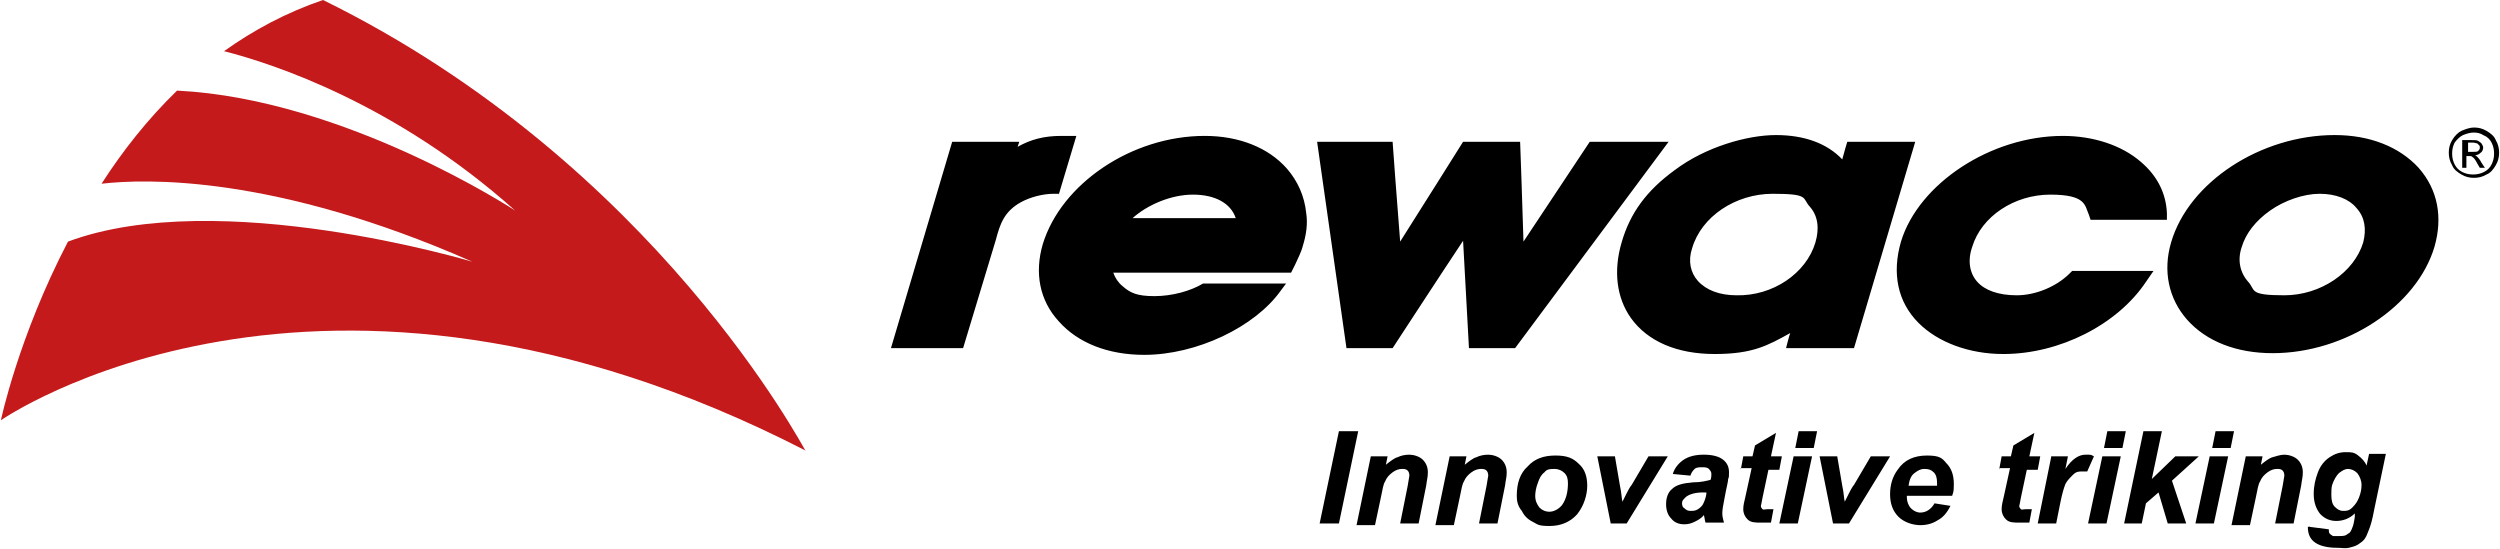
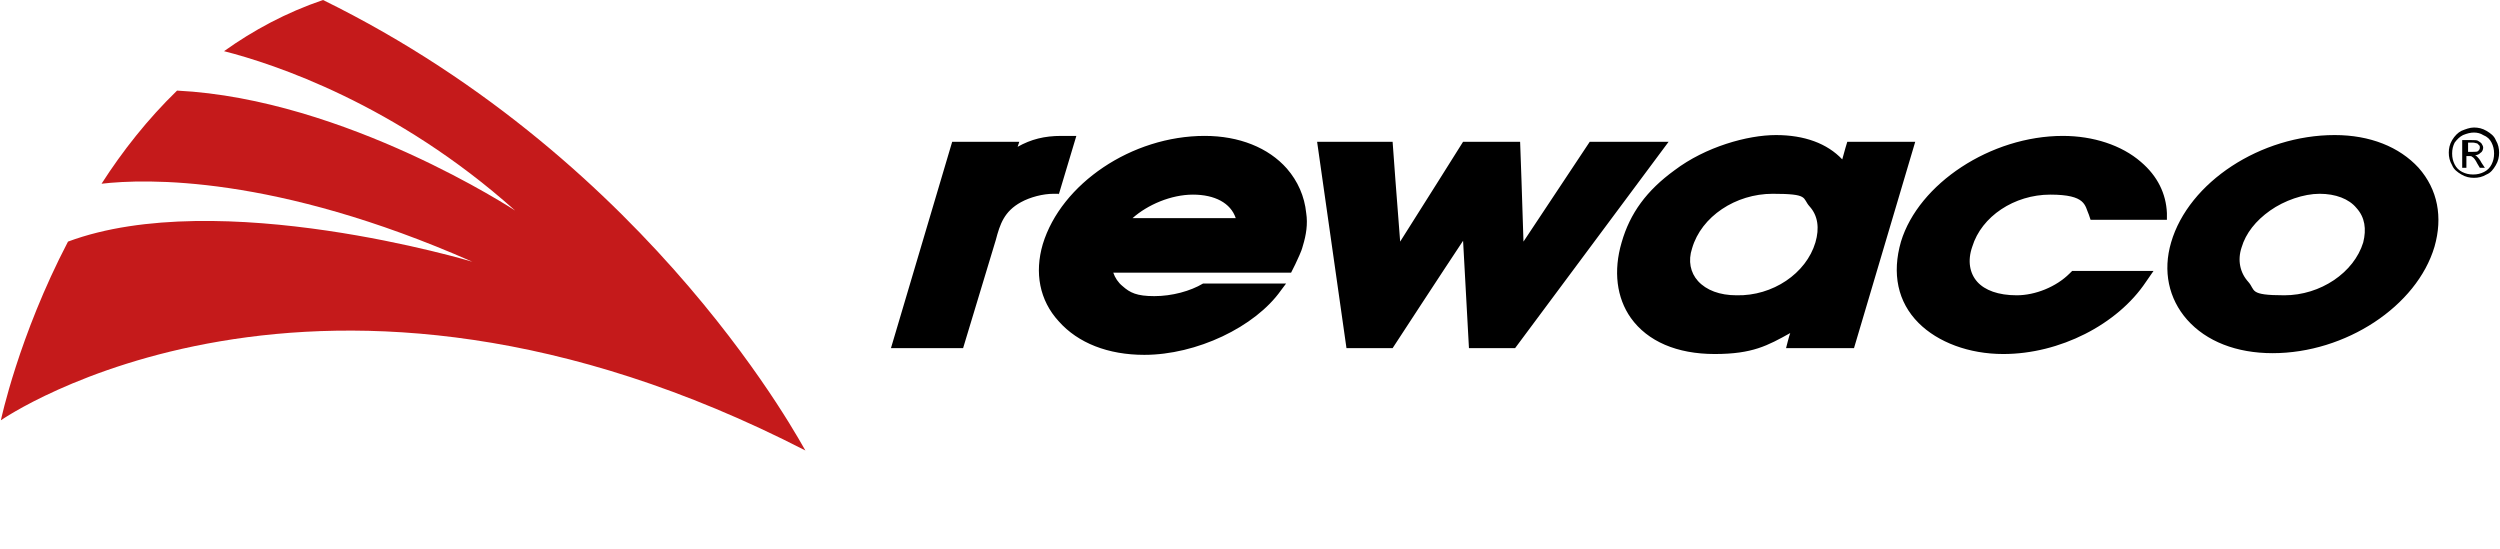
<svg xmlns="http://www.w3.org/2000/svg" id="Ebene_1" width="105.1mm" height="23.1mm" version="1.1" viewBox="0 0 297.8 65.5">
  <defs>
    <style>
      .st0 {
        display: none;
      }

      .st1 {
        fill: #c51a1b;
      }
    </style>
  </defs>
  <path class="st0" d="M-124.8,16.2h841.9v306.6H-124.8V16.2Z" />
  <path d="M294.8,15.2c.5,0,1,.1,1.5.4s.9.6,1.1,1.1c.3.5.4,1,.4,1.5s-.1,1-.4,1.5-.6.9-1.1,1.1c-.5.3-1,.4-1.5.4s-1-.1-1.5-.4-.9-.6-1.1-1.1c-.3-.5-.4-1-.4-1.5s.1-1,.4-1.5.7-.9,1.1-1.1c.5-.2,1-.4,1.5-.4ZM294.8,15.8c-.4,0-.8.1-1.3.3-.4.2-.7.5-1,.9-.2.4-.3.8-.3,1.3s.1.9.3,1.3c.2.4.5.7.9.9.4.2.8.3,1.3.3s.9-.1,1.3-.3c.4-.2.7-.5.9-.9.2-.4.3-.8.3-1.3s-.1-.9-.3-1.3c-.2-.4-.5-.7-1-.9-.3-.2-.7-.3-1.1-.3h0ZM293.4,20v-3.3h1.1c.4,0,.7,0,.8.1.2.1.3.2.4.3.1.2.2.3.2.5s-.1.5-.3.6c-.2.2-.4.3-.7.3.1,0,.2.1.3.2.1.1.3.3.5.7l.4.6h-.6l-.3-.5c-.2-.4-.4-.7-.6-.8-.1-.1-.2-.1-.4-.1h-.3v1.4s-.5,0-.5,0ZM294,18.1h.7c.3,0,.5,0,.6-.1s.2-.2.2-.4,0-.2-.1-.3l-.2-.2c-.1,0-.3-.1-.5-.1h-.6v1.1h-.1ZM126.1,23.2l2.1-7h-1.8c-2,0-3.6.4-5.2,1.3l.2-.6h-8l-7.3,24.6h8.6l3.9-12.9c.5-1.9,1-3.4,3-4.5,1.1-.6,2.6-1,3.9-1h.6ZM197,16.9h-7.6s-5.7,8.6-7.9,11.9c-.1-3.7-.4-11.9-.4-11.9h-6.8s-5.4,8.6-7.5,11.9c-.3-3.6-.9-11.9-.9-11.9h-9l3.5,24.6h5.5s6.2-9.5,8.4-12.8c.2,3.7.7,12.8.7,12.8h5.5l18.3-24.6h-1.8ZM220.1,16.9s-.4,1.3-.6,2.1c-1.8-1.9-4.5-2.9-7.9-2.9s-8.4,1.4-12.1,4.2c-3.3,2.4-5.3,5.1-6.3,8.6-1,3.4-.6,6.6,1.1,9,2,2.8,5.5,4.3,10,4.3s6.3-1,9-2.5c-.1.2-.5,1.8-.5,1.8h8.1l7.3-24.6h-8.1ZM216.3,28.9c-1.1,3.7-5.1,6.4-9.4,6.3-2,0-3.6-.6-4.6-1.7-.9-1-1.2-2.4-.7-3.9,1.1-3.8,5.2-6.5,9.6-6.5s3.5.5,4.4,1.5c1,1.1,1.2,2.6.7,4.3ZM246.6,32.6c-1.6,1.6-4.1,2.6-6.3,2.6s-3.8-.6-4.7-1.6c-.9-1-1.2-2.5-.6-4.2,1.1-3.6,5-6.2,9.3-6.2s4.1,1.3,4.6,2.4l.2.6h9.1v-.8c-.1-2.3-1.1-4.4-3.1-6.1-2.3-2-5.7-3.1-9.3-3.1-8.6,0-17.2,5.7-19.3,12.6-1.1,3.8-.4,7.2,2.1,9.7,2.3,2.3,6,3.7,10.1,3.7,6.7,0,13.6-3.5,17-8.6l.9-1.3h-9.7l-.3.3h0ZM288.2,20c-2.3-2.5-5.8-3.9-10-3.9-8.8,0-17.4,5.6-19.5,12.8-1,3.4-.3,6.7,1.9,9.2,2.3,2.6,5.9,4,10.2,4,8.7,0,17.2-5.6,19.3-12.7,1-3.5.4-6.8-1.9-9.4ZM267.1,29.5c.5-1.7,1.7-3.2,3.4-4.4,1.7-1.2,4-2,5.9-2s3.5.6,4.4,1.7c1,1.1,1.2,2.5.8,4.1-1.1,3.6-5.1,6.3-9.4,6.3s-3.4-.6-4.3-1.6c-1-1.1-1.3-2.6-.8-4.1ZM155.6,25.4c-.2-2-1-3.8-2.3-5.3-2.2-2.5-5.7-3.9-9.8-3.9-8.7,0-17.1,5.7-19.3,12.9-1,3.4-.4,6.7,1.9,9.2,2.3,2.6,5.9,4,10.2,4,6.2,0,13.2-3.3,16.3-7.7l.6-.8h-9.9c-1.5.9-3.7,1.5-5.8,1.5s-2.9-.4-3.8-1.2c-.5-.4-.9-1-1.1-1.6h21.2l.5-1c.3-.7.7-1.4.9-2.2.4-1.3.6-2.6.4-3.9h0ZM134.9,26c1.8-1.6,4.6-2.8,7.2-2.8s4.5,1,5.1,2.8h-12.3Z" />
-   <path class="st1" d="M38.4,0c-4.4,1.5-8.3,3.6-11.8,6.1,5.9,1.5,20.5,6.3,34.7,19,0,0-20.2-13.3-40.3-14.3-3.5,3.4-6.5,7.2-9,11.1,5.2-.6,20.6-1.1,44.2,9.3,0,0-30.2-9.1-48.2-2.4C2.1,40.1,0,50.1,0,50.1c0,0,37.7-26.3,95.9,3.6-.1,0-17.8-34.2-57.5-53.7h0Z" />
-   <path d="M157.2,62.4l2.3-11h2.3l-2.3,11h-2.3ZM163.3,54.4h2l-.2,1c.5-.4,1-.8,1.4-.9.4-.2.9-.3,1.4-.3s1.2.2,1.6.6c.4.4.6.9.6,1.5s-.1.8-.2,1.6l-.9,4.5h-2.2l.9-4.5c.1-.7.2-1.1.2-1.2,0-.3-.1-.5-.2-.6-.2-.2-.4-.2-.7-.2s-.7.1-1.1.4c-.4.3-.7.6-.9,1.1-.2.3-.3.9-.5,1.9l-.7,3.3h-2.2l1.7-8.2h0ZM172.7,54.4h2l-.2,1c.5-.4,1-.8,1.4-.9.4-.2.9-.3,1.4-.3s1.2.2,1.6.6c.4.4.6.9.6,1.5s-.1.8-.2,1.6l-.9,4.5h-2.2l.9-4.5c.1-.7.2-1.1.2-1.2,0-.3-.1-.5-.2-.6-.2-.2-.4-.2-.7-.2s-.7.1-1.1.4c-.4.3-.7.6-.9,1.1-.2.3-.3.9-.5,1.9l-.7,3.3h-2.2l1.7-8.2h0ZM180.7,59.1c0-1.5.4-2.7,1.3-3.5.8-.9,1.9-1.3,3.3-1.3s2.1.3,2.8,1c.7.6,1,1.5,1,2.6s-.4,2.4-1.2,3.4c-.8.9-1.9,1.4-3.3,1.4s-1.4-.2-2-.5-1-.7-1.3-1.3c-.5-.6-.6-1.2-.6-1.8h0ZM186.8,57.6c0-.5-.1-.9-.4-1.2-.3-.3-.7-.5-1.2-.5s-.9,0-1.2.4c-.4.3-.6.7-.8,1.3-.2.5-.3,1.1-.3,1.5,0,.6.2,1,.5,1.4.3.3.7.5,1.2.5s1.1-.3,1.5-.8c.5-.7.7-1.6.7-2.6h0ZM193.8,62.4h-1.9l-1.6-8h2.1l.6,3.5c.2.9.2,1.6.3,1.9,0,0,.2-.4.5-1s.5-.9.6-1l2-3.4h2.3l-4.9,8ZM201.4,56.7l-2.1-.2c.2-.7.7-1.3,1.3-1.7.6-.4,1.4-.6,2.4-.6s1.8.2,2.3.6c.5.4.7.9.7,1.5s0,.5-.1.8c0,.3-.2,1-.4,2.1-.2,1-.3,1.6-.3,2s.1.7.2,1.1h-2.2c-.1-.3-.1-.6-.2-.9-.3.4-.7.6-1.1.8-.4.2-.8.3-1.2.3-.7,0-1.2-.2-1.6-.7-.4-.4-.6-1-.6-1.7s.2-1.4.7-1.8c.5-.5,1.3-.7,2.5-.8,1,0,1.7-.2,2.1-.3.1-.3.1-.5.1-.7s-.1-.4-.3-.6c-.2-.2-.5-.2-.8-.2s-.7,0-.9.2c-.3.3-.4.5-.5.8h0ZM203.4,58.7c-.1,0-.3,0-.5,0-1.1,0-1.8.3-2.1.6s-.4.4-.4.7.1.5.3.6c.2.2.4.3.7.3s.6,0,.9-.2c.3-.2.5-.4.6-.6s.3-.6.4-1.2v-.3ZM207.4,56l.3-1.6h1.1l.3-1.3,2.5-1.5-.6,2.8h1.3l-.3,1.6h-1.3l-.7,3.3c-.1.6-.2,1-.2,1,0,.2.1.3.2.4s.3,0,.6,0,.3,0,.7,0l-.3,1.6c-.4,0-.8,0-1.1,0-.8,0-1.3,0-1.7-.4-.3-.3-.5-.7-.5-1.2s.1-.8.3-1.7l.7-3.2h-1.3ZM213.7,54.4h2.2l-1.7,8h-2.2l1.7-8ZM214.3,51.4h2.2l-.4,2h-2.2l.4-2ZM220.3,62.4h-1.9l-1.6-8h2.1l.6,3.5c.2.9.2,1.6.3,1.9,0,0,.2-.4.5-1s.5-.9.6-1l2-3.4h2.3l-4.9,8ZM232.6,59.1h-5.4v.2c0,.5.2,1,.5,1.3s.7.5,1.1.5c.7,0,1.3-.4,1.7-1.1l1.9.3c-.4.8-.9,1.4-1.5,1.7-.6.4-1.3.6-2.1.6s-1.9-.3-2.6-1-1-1.6-1-2.7.3-2.1.9-2.9c.8-1.2,2-1.7,3.5-1.7s1.8.3,2.3.9c.6.6.9,1.4.9,2.5s-.1,1-.2,1.4h0ZM230.8,57.8v-.2c0-.6-.1-1-.4-1.3s-.6-.4-1.1-.4-.8.2-1.2.5c-.4.3-.6.8-.7,1.5h3.4ZM238.2,56l.3-1.6h1.1l.3-1.3,2.5-1.5-.6,2.8h1.3l-.3,1.6h-1.3l-.7,3.3c-.1.6-.2,1-.2,1,0,.2.1.3.2.4s.3,0,.6,0,.3,0,.7,0l-.3,1.6c-.4,0-.8,0-1.1,0-.8,0-1.3,0-1.7-.4-.3-.3-.5-.7-.5-1.2s.1-.8.3-1.7l.7-3.2h-1.3ZM244.4,54.4h2l-.3,1.5c.8-1.2,1.6-1.7,2.4-1.7s.6,0,1,.2l-.8,1.8c-.2,0-.4,0-.6,0-.4,0-.7,0-1.1.4s-.7.7-.9,1.1c-.2.5-.4,1.2-.6,2.2l-.5,2.5h-2.2l1.6-7.9ZM250.5,54.4h2.2l-1.7,8h-2.2l1.7-8ZM251.1,51.4h2.2l-.4,2h-2.2l.4-2ZM253.1,62.4l2.3-11h2.2l-1.2,5.7,2.8-2.7h2.8l-3.2,2.9,1.7,5.1h-2.2l-1.1-3.7-1.5,1.3-.5,2.4h-2.1,0ZM263.3,54.4h2.2l-1.7,8h-2.2l1.7-8ZM264,51.4h2.2l-.4,2h-2.2l.4-2ZM267.6,54.4h2l-.2,1c.5-.4,1-.8,1.4-.9s.9-.3,1.4-.3,1.2.2,1.6.6c.4.4.6.9.6,1.5s-.1.8-.2,1.6l-.9,4.5h-2.2l.9-4.5c.1-.7.2-1.1.2-1.2,0-.3-.1-.5-.2-.6-.2-.2-.4-.2-.7-.2s-.7.1-1.1.4c-.4.3-.7.6-.9,1.1-.2.3-.3.9-.5,1.9l-.7,3.3h-2.2l1.7-8.2h0ZM275.2,62.8l2.3.3c0,.2,0,.4.1.5s.2.2.4.3c.2,0,.4,0,.7,0,.5,0,.8,0,1.1-.3.2,0,.4-.4.5-.7.1-.2.2-.6.3-1.3v-.4c-.6.6-1.4.9-2.2.9s-1.4-.3-1.9-.8c-.5-.6-.8-1.4-.8-2.4s.2-1.8.5-2.6.8-1.4,1.4-1.8c.6-.4,1.2-.6,1.9-.6s1,0,1.5.4c.4.3.8.7,1,1.2l.3-1.4h2l-1.4,6.7c-.2,1.1-.4,1.8-.6,2.3s-.3.8-.5,1.1c-.2.3-.5.5-.8.7s-.7.3-1.1.4-.9,0-1.4,0c-1.1,0-2-.2-2.6-.6s-.9-1-.9-1.9c.2,0,.2,0,.2-.2h0ZM277.8,59c0,.6.1,1.1.4,1.4s.6.5,1,.5.7,0,1.1-.4.6-.7.8-1.2c.2-.5.3-1,.3-1.5s-.2-1-.5-1.4c-.3-.3-.7-.5-1.1-.5s-.7.2-1.1.5c-.3.3-.6.8-.8,1.4-.1.3-.1.8-.1,1.2h0Z" />
+   <path class="st1" d="M38.4,0c-4.4,1.5-8.3,3.6-11.8,6.1,5.9,1.5,20.5,6.3,34.7,19,0,0-20.2-13.3-40.3-14.3-3.5,3.4-6.5,7.2-9,11.1,5.2-.6,20.6-1.1,44.2,9.3,0,0-30.2-9.1-48.2-2.4C2.1,40.1,0,50.1,0,50.1c0,0,37.7-26.3,95.9,3.6-.1,0-17.8-34.2-57.5-53.7Z" />
</svg>